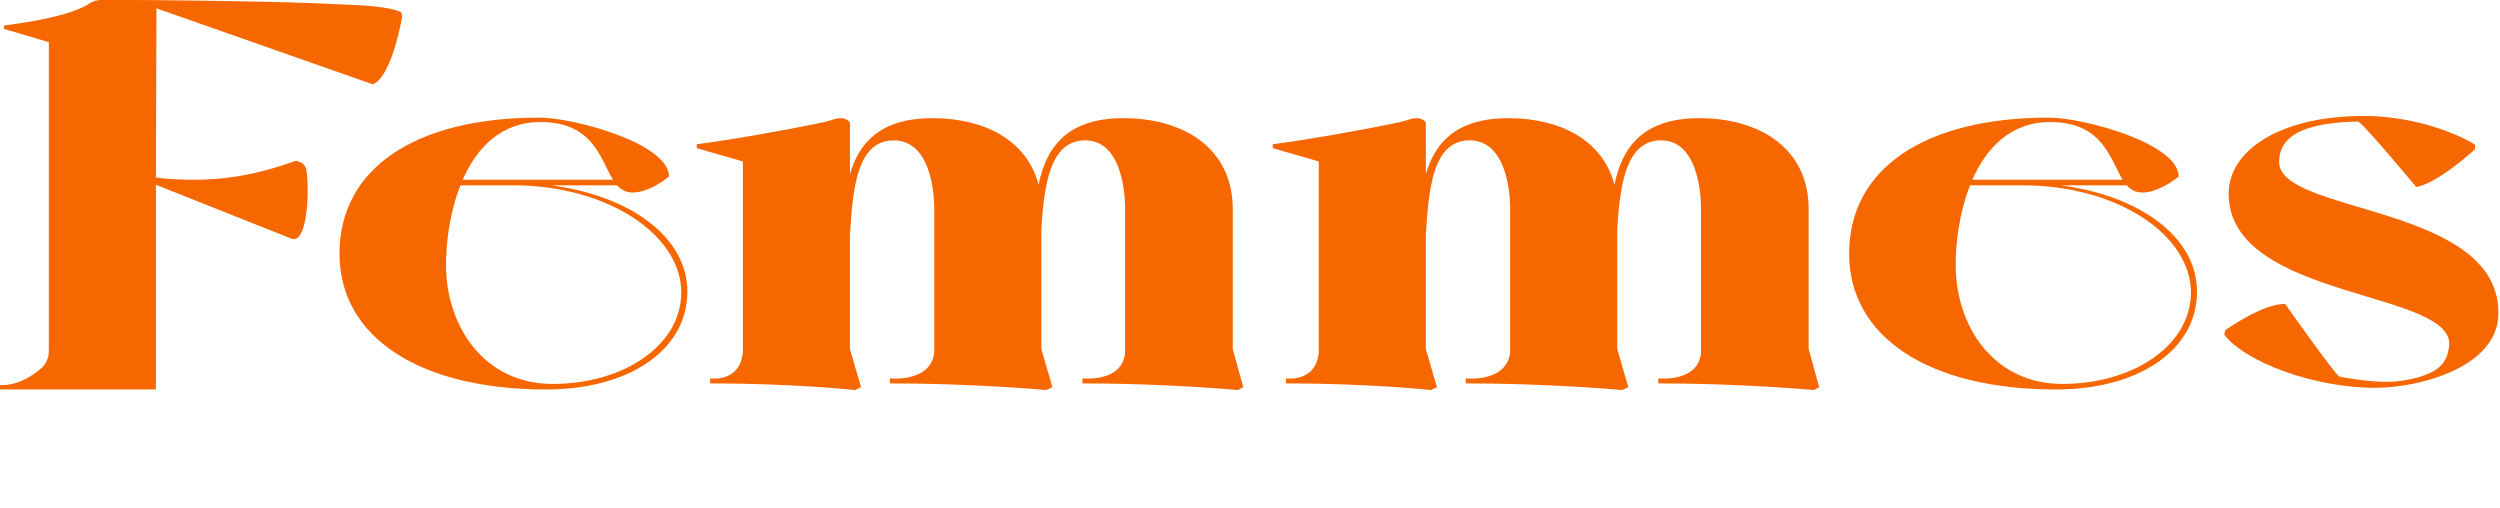
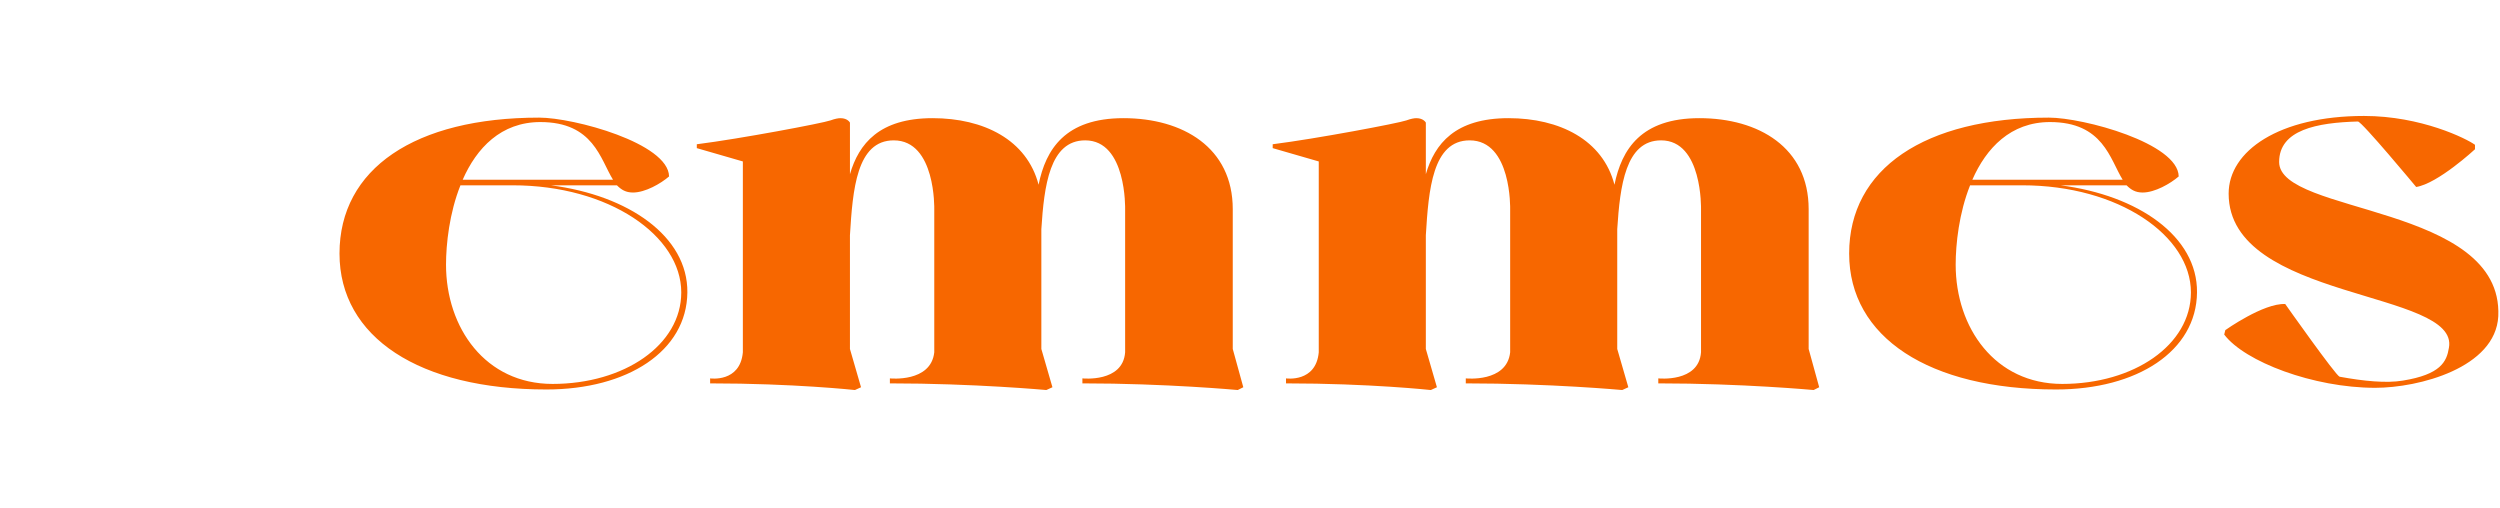
<svg xmlns="http://www.w3.org/2000/svg" xml:space="preserve" style="fill-rule:evenodd;clip-rule:evenodd;stroke-linejoin:round;stroke-miterlimit:2" viewBox="0 0 1472 299">
-   <path d="M555.087 1088.92h91.796V968.377l79.708 31.693c9.566 3.76 10.901-28.733 8.798-40.898a6.268 6.268 0 0 0-3.868-4.23c-.941-.432-1.865-.76-2.314-.613l-.002.001c-16.007 5.554-34.628 11.107-60.435 11.107-6.86 0-14.047-.327-21.887-1.307l.326-99.636 127.403 44.755c11.434-4.574 17.314-40.181 17.314-40.181l-.653-2.287c-9.147-4.247-30.708-4.247-49.001-5.227-34.301-1.306-94.409-1.96-113.03-1.96h-14.47c-2.563.001-5.069.75-7.212 2.156-10.813 7.129-36.196 11.085-50.186 12.871v1.96l26.46 7.841v181.988c.001 3.95-1.726 7.7-4.725 10.26-6.298 5.35-15.16 10.14-24.022 9.64v2.61Z" style="fill:#f76700;fill-rule:nonzero" transform="translate(-555.087 -859.594)" />
  <path d="M913.449 968.704h38.875c2.613 2.613 5.226 4.247 9.473 4.247 7.187 0 16.334-5.227 21.234-9.474-.327-19.601-56.188-34.628-76.442-34.628-73.175 0-117.603 30.055-117.603 80.031 0 49.33 47.041 80.04 121.85 80.04 47.694 0 82.649-22.54 82.975-57.17.327-32.992-34.627-57.166-80.362-63.046Zm-6.207-37.241c31.361 0 35.281 21.887 42.795 33.974h-88.529c8.167-18.62 22.541-33.974 45.734-33.974Zm-47.041 37.241h30.708c56.841 0 99.309 29.727 99.309 63.046 0 31.04-33.648 53.9-75.789 53.9-39.527 0-62.721-32.99-62.721-70.23 0-12.09 1.96-30.383 8.493-46.716ZM1089.53 931.789s-1.31-2.613-5.56-2.613c-1.3 0-3.26.327-5.88 1.307-4.57 1.633-52.92 10.78-78.725 14.047v2.287l27.115 7.84v112.373c-1.63 17.97-19.27 15.36-19.27 15.36v2.94c49.32 0 85.26 3.92 85.26 3.92l3.59-1.64-6.53-22.54v-66.966c1.63-26.787 3.92-55.861 25.8-55.861 24.83 0 23.85 40.508 23.85 40.508v84.279c-1.96 17.97-26.13 15.36-26.13 15.36v2.94c49.65 0 92.12 3.92 92.12 3.92l3.59-1.64-6.53-22.54v-70.559c1.63-25.481 4.9-52.268 25.81-52.268 24.5 0 23.52 40.508 23.52 40.508v84.279c-1.31 17.97-25.16 15.36-25.16 15.36v2.94c49.33 0 91.47 3.92 91.47 3.92l3.27-1.64-6.21-22.54v-82.319c0-36.261-29.4-53.575-64.35-53.575-34.3 0-45.74 18.294-49.98 39.201-6.86-26.461-32.34-39.201-62.4-39.201-31.36 0-43.45 15.027-48.67 32.994v-30.381ZM1428.62 931.789s-1.31-2.613-5.56-2.613c-1.3 0-3.26.327-5.88 1.307-4.57 1.633-52.92 10.78-78.73 14.047v2.287l27.12 7.84v112.373c-1.64 17.97-19.28 15.36-19.28 15.36v2.94c49.33 0 85.27 3.92 85.27 3.92l3.59-1.64-6.53-22.54v-66.966c1.63-26.787 3.92-55.861 25.8-55.861 24.83 0 23.85 40.508 23.85 40.508v84.279c-1.96 17.97-26.13 15.36-26.13 15.36v2.94c49.65 0 92.12 3.92 92.12 3.92l3.59-1.64-6.53-22.54v-70.559c1.63-25.481 4.9-52.268 25.81-52.268 24.5 0 23.52 40.508 23.52 40.508v84.279c-1.31 17.97-25.16 15.36-25.16 15.36v2.94c49.33 0 91.47 3.92 91.47 3.92l3.27-1.64-6.21-22.54v-82.319c0-36.261-29.4-53.575-64.35-53.575-34.3 0-45.74 18.294-49.99 39.201-6.85-26.461-32.34-39.201-62.39-39.201-31.36 0-43.45 15.027-48.67 32.994v-30.381ZM1802.33 968.704h38.88c2.61 2.613 5.22 4.247 9.47 4.247 7.19 0 16.33-5.227 21.23-9.474-.32-19.601-56.18-34.628-76.44-34.628-73.17 0-117.6 30.055-117.6 80.031 0 49.33 47.04 80.04 121.85 80.04 47.69 0 82.65-22.54 82.97-57.17.33-32.992-34.62-57.166-80.36-63.046Zm-6.21-37.241c31.37 0 35.29 21.887 42.8 33.974h-88.53c8.17-18.62 22.54-33.974 45.73-33.974Zm-47.04 37.241h30.71c56.84 0 99.31 29.727 99.31 63.046 0 31.04-33.65 53.9-75.79 53.9-39.53 0-62.72-32.99-62.72-70.23 0-12.09 1.96-30.383 8.49-46.716ZM1931.04 954.983c0-18.947 22.22-23.194 46.39-23.847 2.29 0 34.3 38.548 34.3 38.548 12.74-1.96 34.63-22.214 34.63-22.214v-2.614c-4.9-3.593-31.69-16.987-65.34-16.987-49.98 0-79.71 20.581-79.71 45.735 0 63.376 136.23 56.516 129.69 90.816-1.3 8.17-4.9 15.68-27.11 19.27-9.8 1.64-22.87.33-37.24-2.28-2.29-.66-32.02-42.8-32.02-42.8-12.74-.65-35.28 15.36-35.28 15.36l-.65 2.61c12.09 16.01 52.6 31.36 88.86 31.36 25.8 0 70.89-11.76 72.52-42.14 2.94-65.989-129.04-59.782-129.04-90.817Z" style="fill:#f76700;fill-rule:nonzero" transform="translate(-589.087 -859.594)" />
</svg>